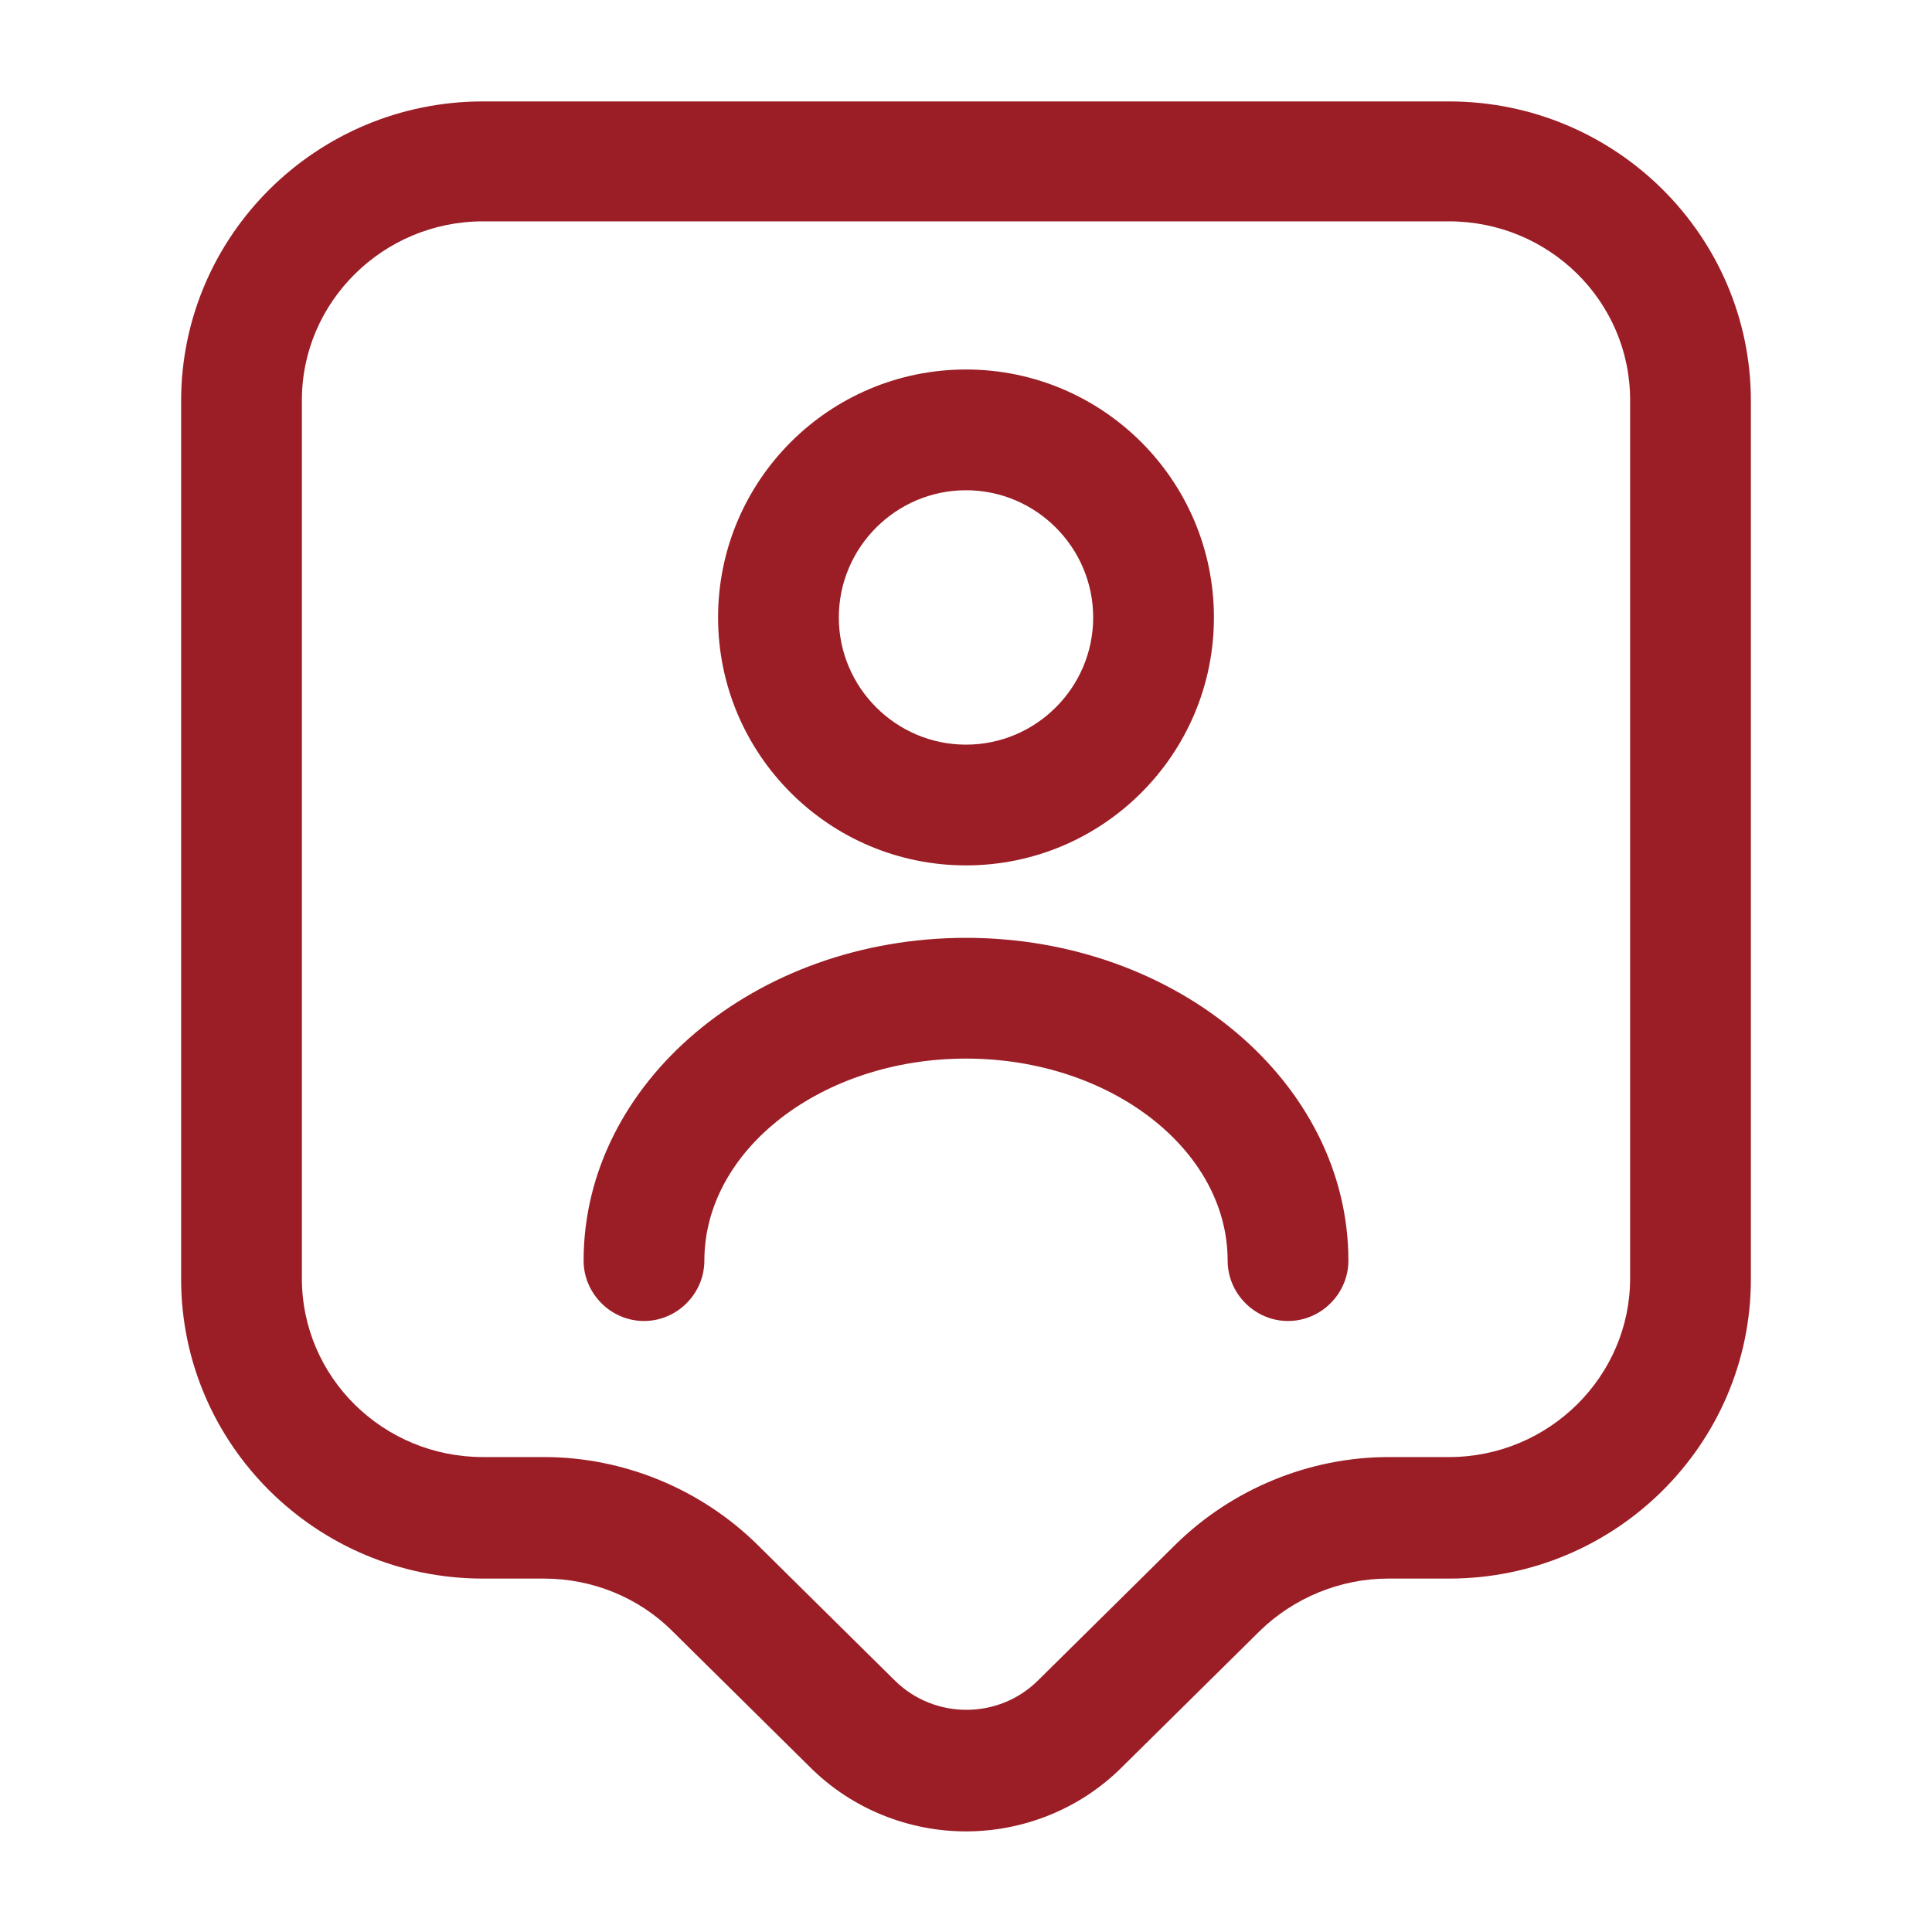
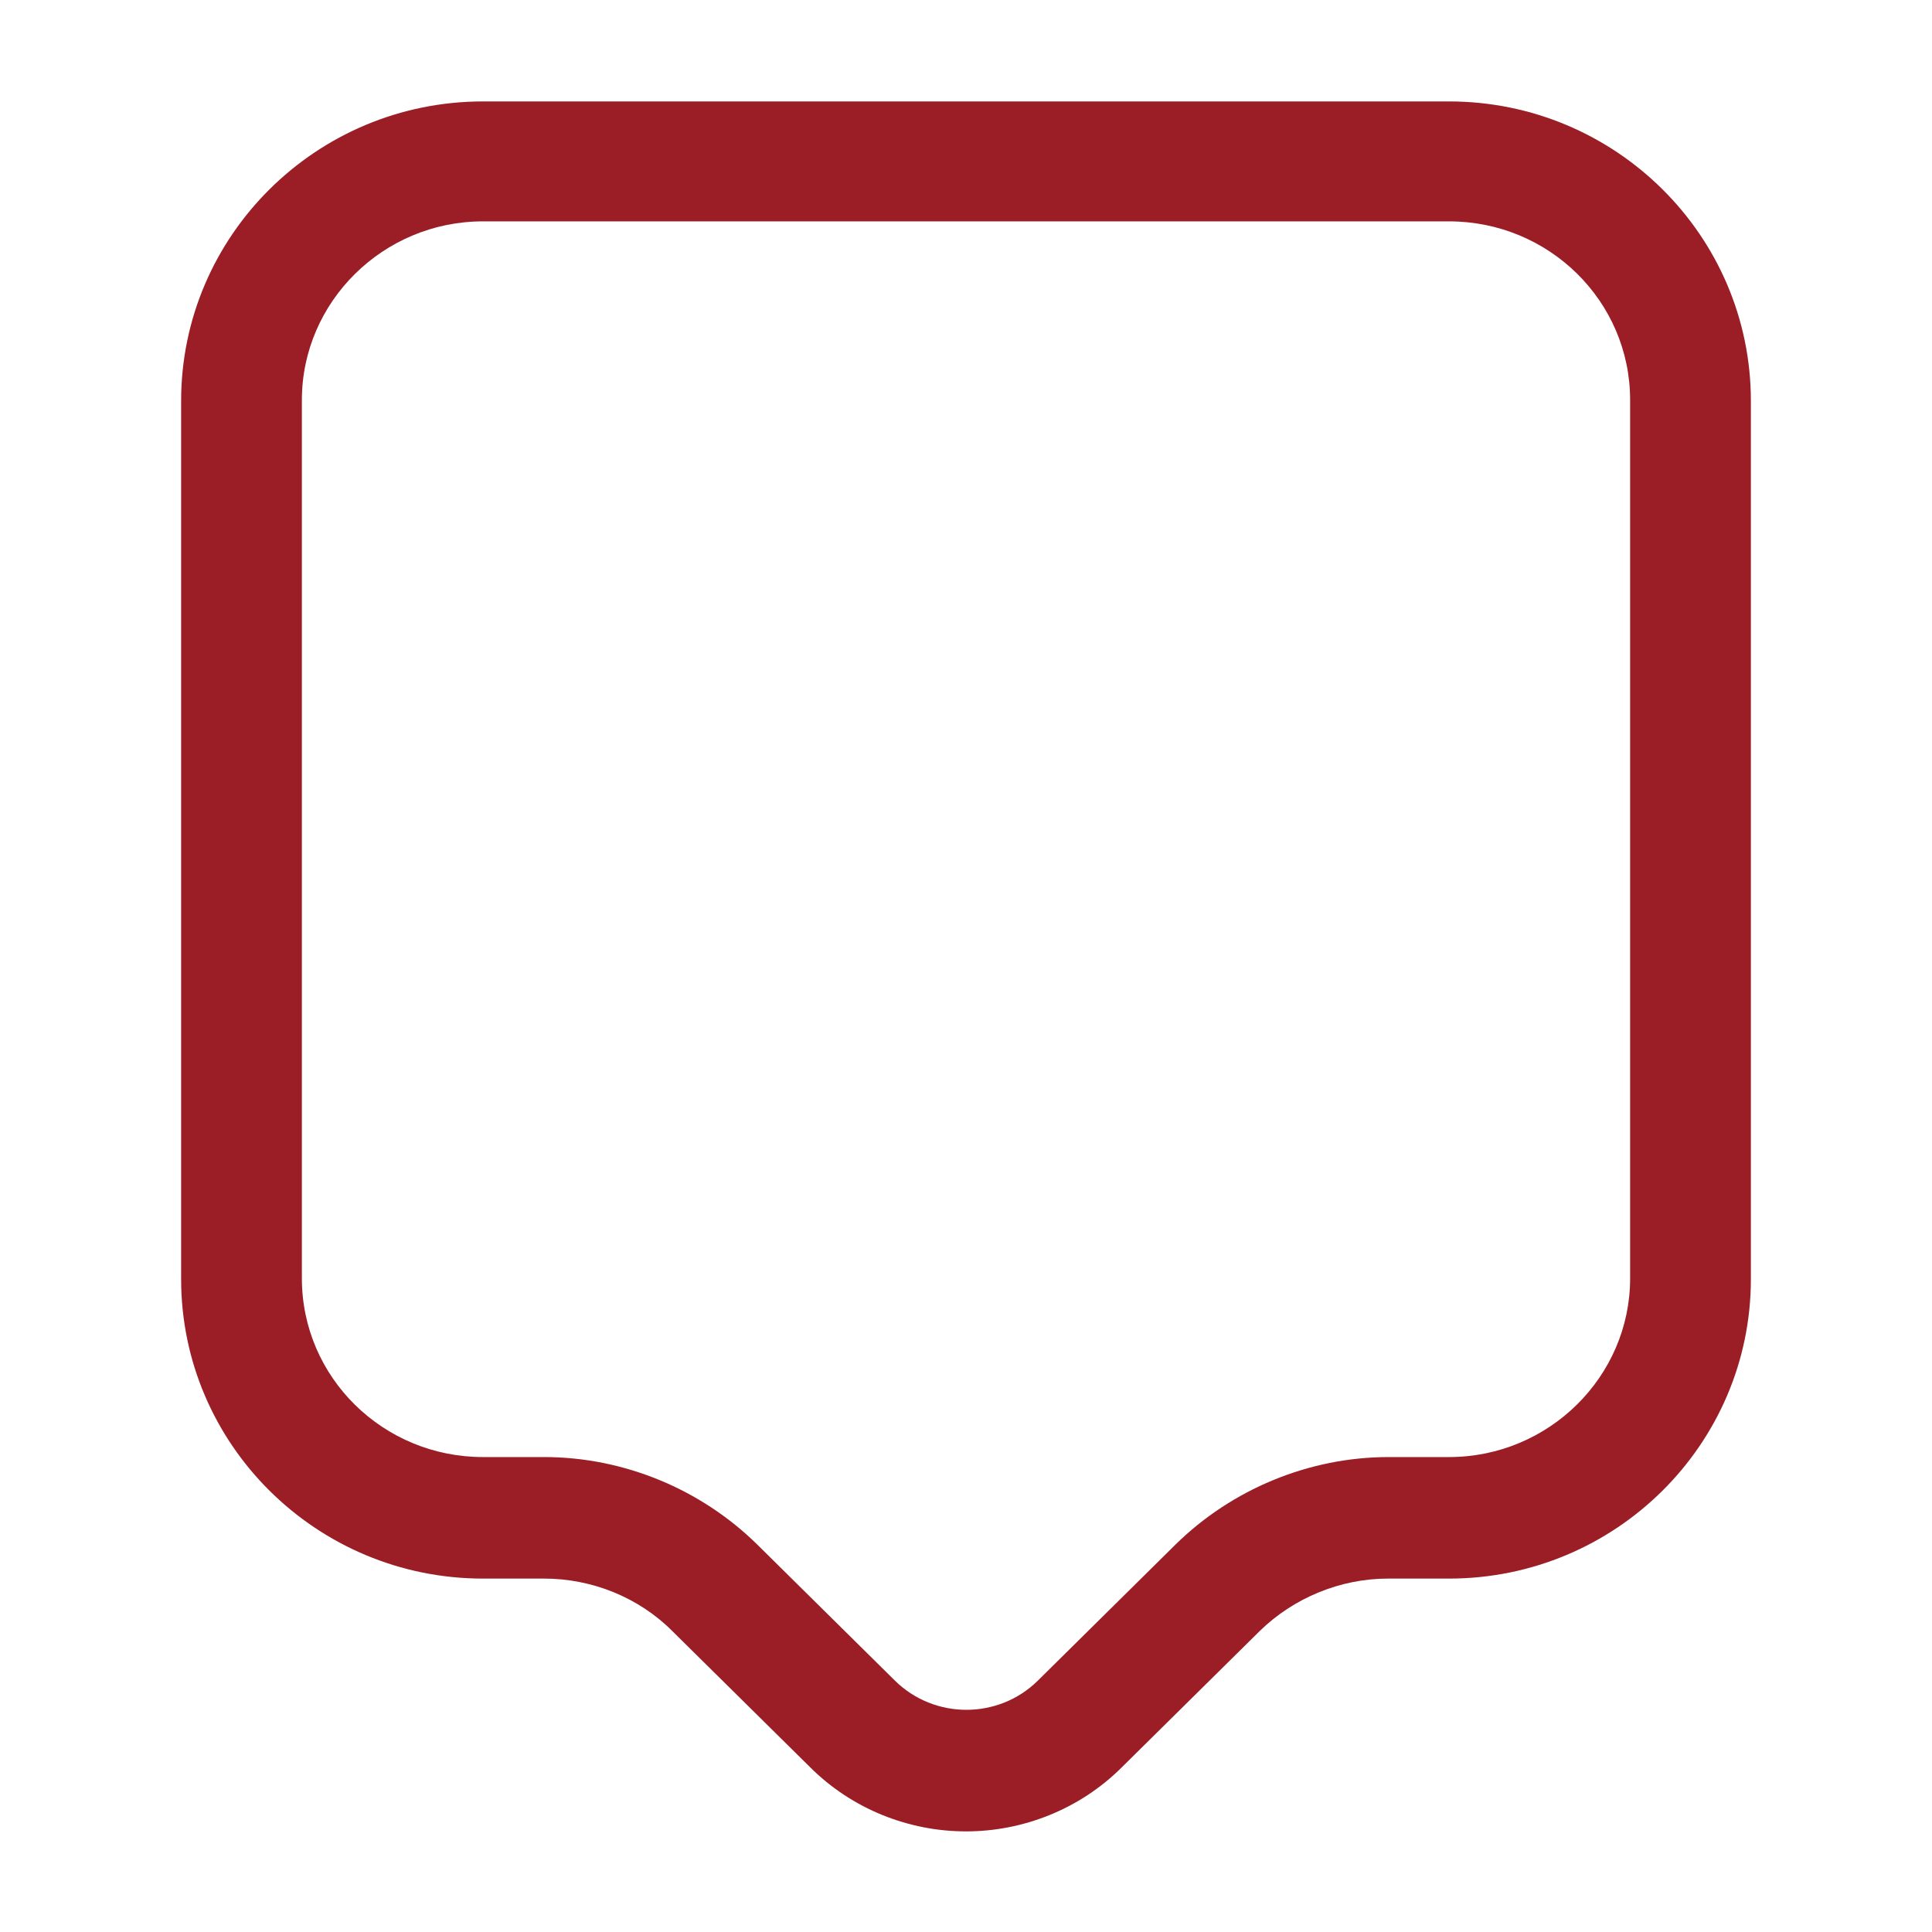
<svg xmlns="http://www.w3.org/2000/svg" width="40" height="40" viewBox="0 0 40 40" fill="none">
  <g clip-path="url(#clip0_1_1803)">
    <path d="M20 37.917C18.833 37.917 17.65 37.467 16.767 36.583L13.917 33.767C13.217 33.067 12.25 32.683 11.267 32.683H10C6.55 32.683 3.75 29.9 3.75 26.483V8.3C3.75 4.883 6.55 2.1 10 2.1H30C33.45 2.1 36.25 4.883 36.25 8.3V26.483C36.25 29.9 33.45 32.683 30 32.683H28.733C27.75 32.683 26.783 33.083 26.083 33.767L23.233 36.583C22.35 37.467 21.167 37.917 20 37.917ZM10 4.583C7.933 4.583 6.25 6.25 6.25 8.283V26.467C6.25 28.517 7.933 30.167 10 30.167H11.267C12.917 30.167 14.517 30.833 15.683 31.983L18.533 34.8C19.35 35.6 20.667 35.6 21.483 34.8L24.333 31.983C25.5 30.833 27.1 30.167 28.75 30.167H30C32.067 30.167 33.75 28.5 33.75 26.467V8.283C33.75 6.233 32.067 4.583 30 4.583H10Z" fill="#9B1E26" />
-     <path d="M20 17.917C17.167 17.917 14.867 15.617 14.867 12.784C14.867 9.95 17.167 7.65 20 7.65C22.833 7.65 25.133 9.95 25.133 12.784C25.133 15.617 22.833 17.917 20 17.917ZM20 10.15C18.55 10.15 17.367 11.334 17.367 12.784C17.367 14.234 18.55 15.417 20 15.417C21.45 15.417 22.633 14.234 22.633 12.784C22.633 11.334 21.45 10.15 20 10.15Z" fill="#9B1E26" />
-     <path d="M26.667 27.35C25.983 27.35 25.417 26.784 25.417 26.1C25.417 23.8 22.983 21.917 20 21.917C17.017 21.917 14.583 23.8 14.583 26.1C14.583 26.784 14.017 27.35 13.333 27.35C12.65 27.35 12.083 26.784 12.083 26.1C12.083 22.417 15.633 19.417 20 19.417C24.367 19.417 27.917 22.417 27.917 26.1C27.917 26.784 27.35 27.35 26.667 27.35Z" fill="#9B1E26" />
  </g>
  <defs>
    <clipPath id="clip0_1_1803">
      <rect width="40" height="40" fill="white" />
    </clipPath>
  </defs>
</svg>